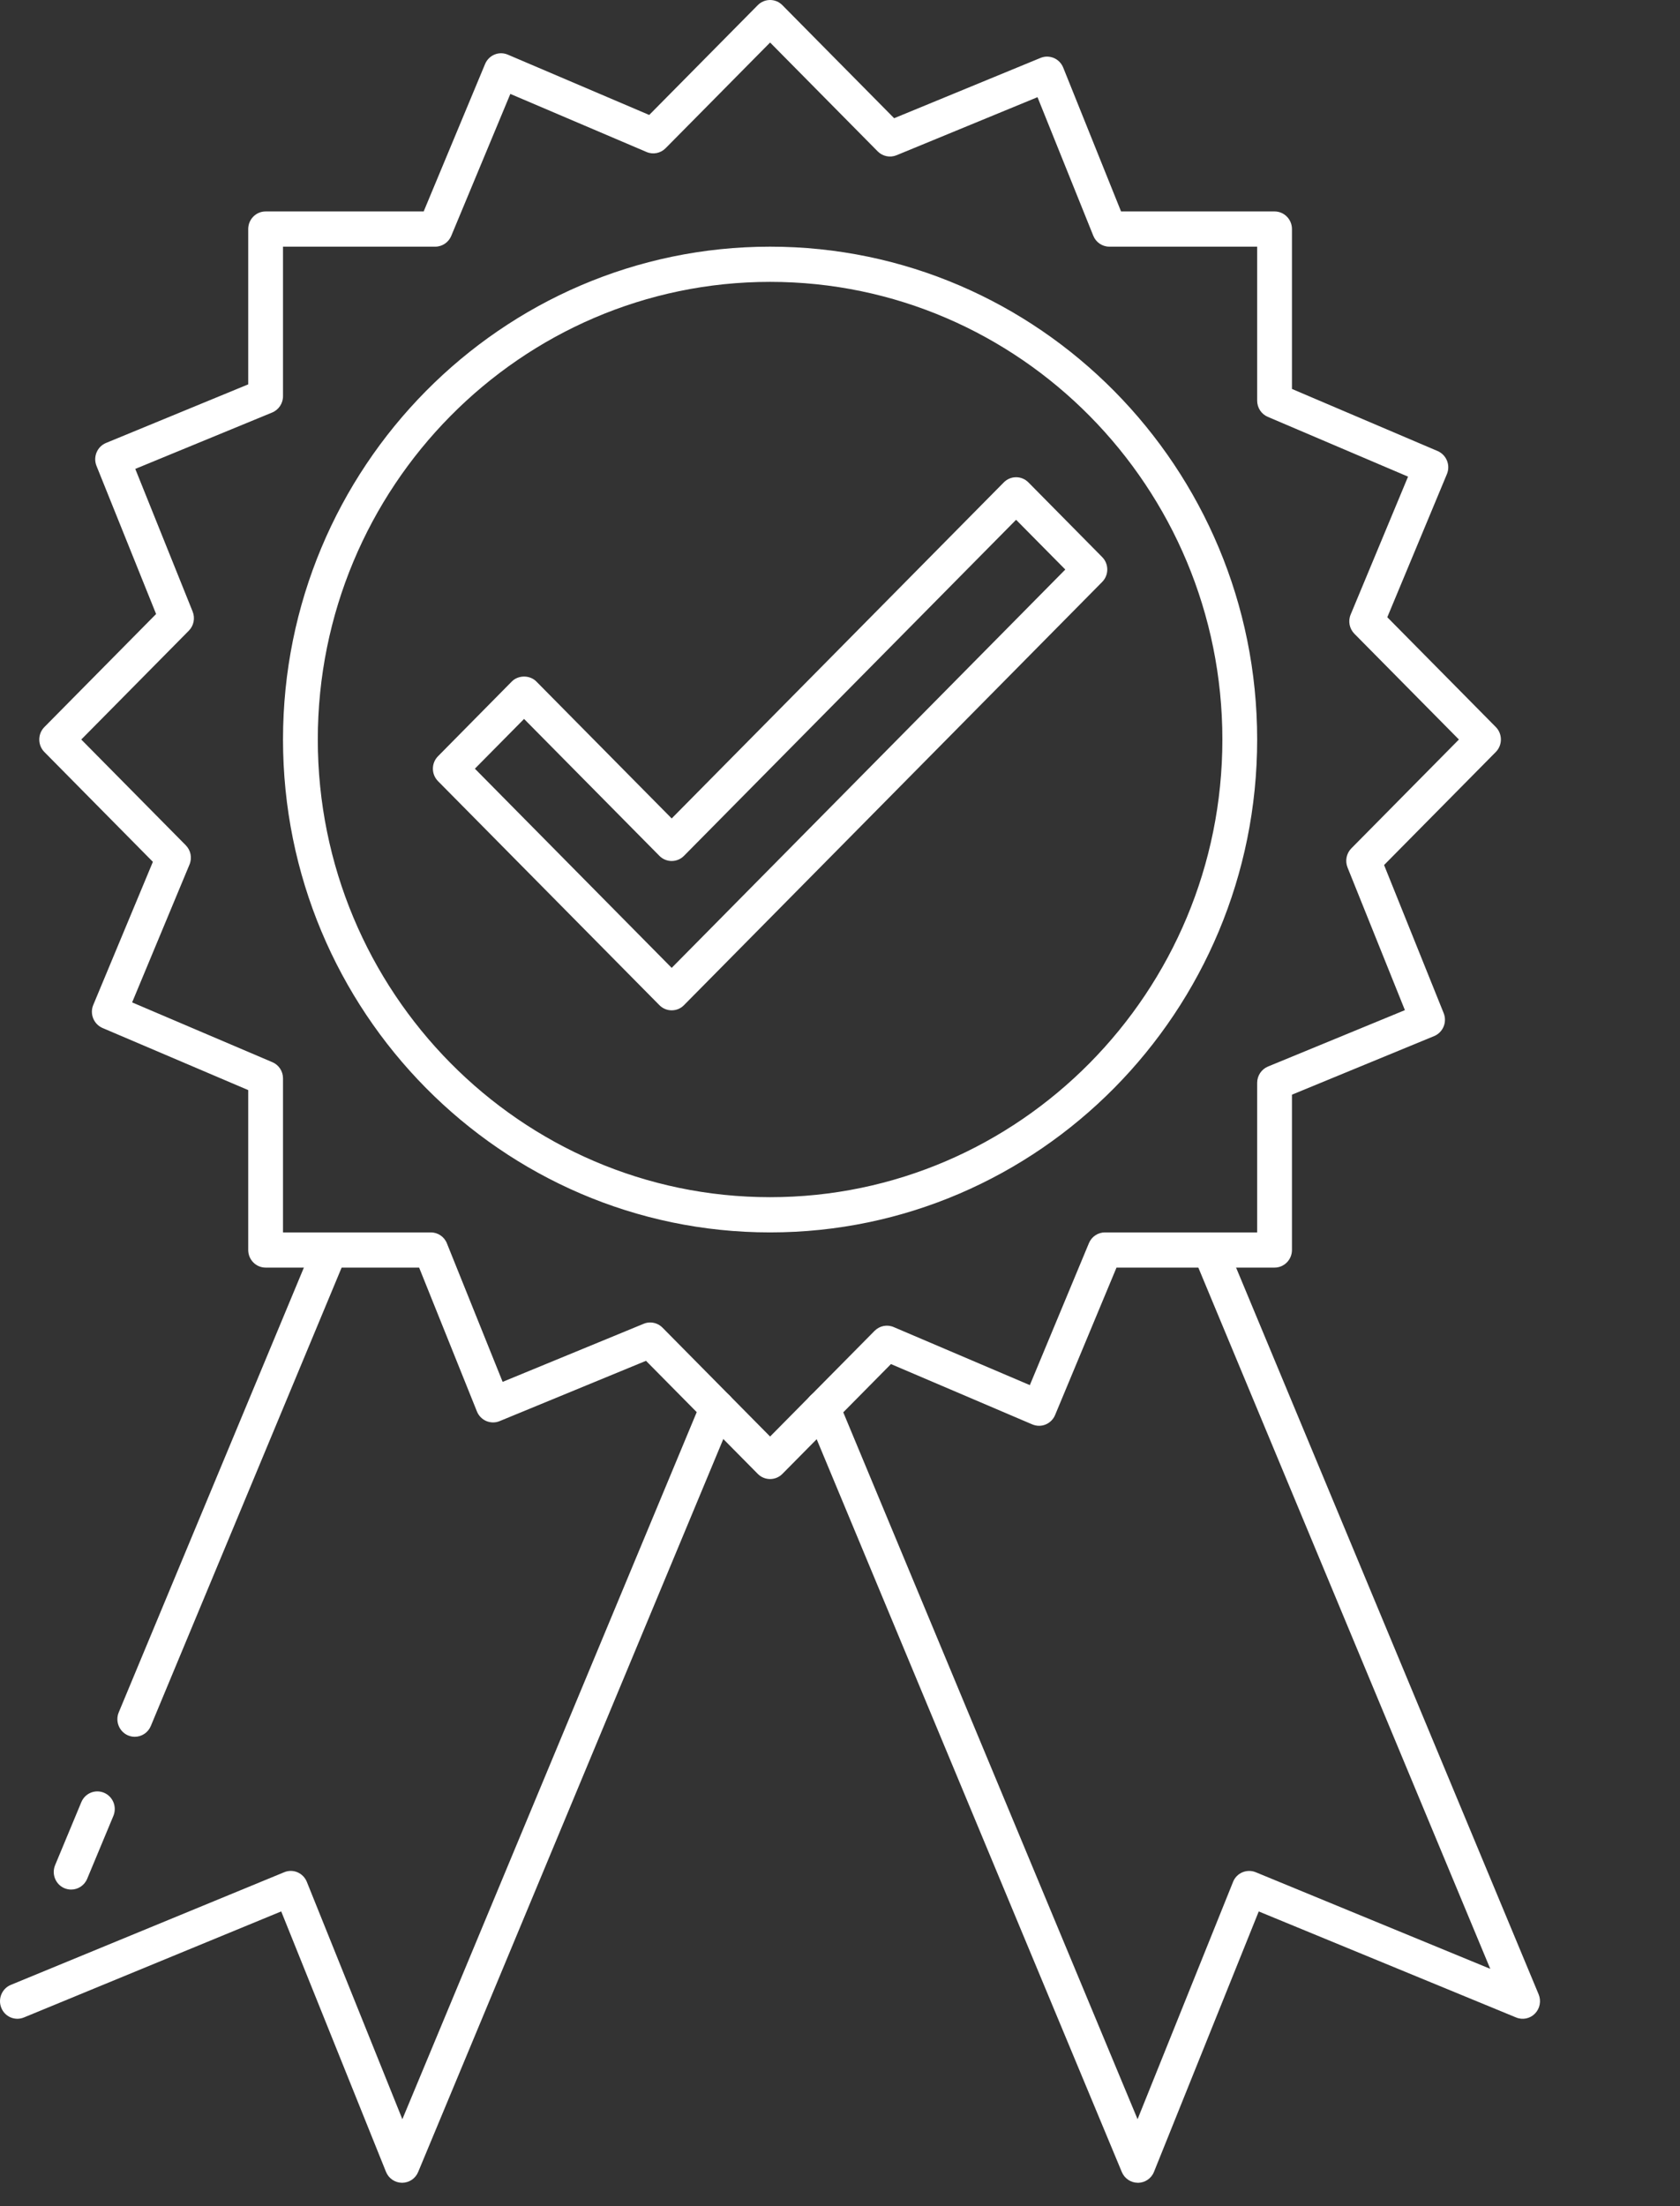
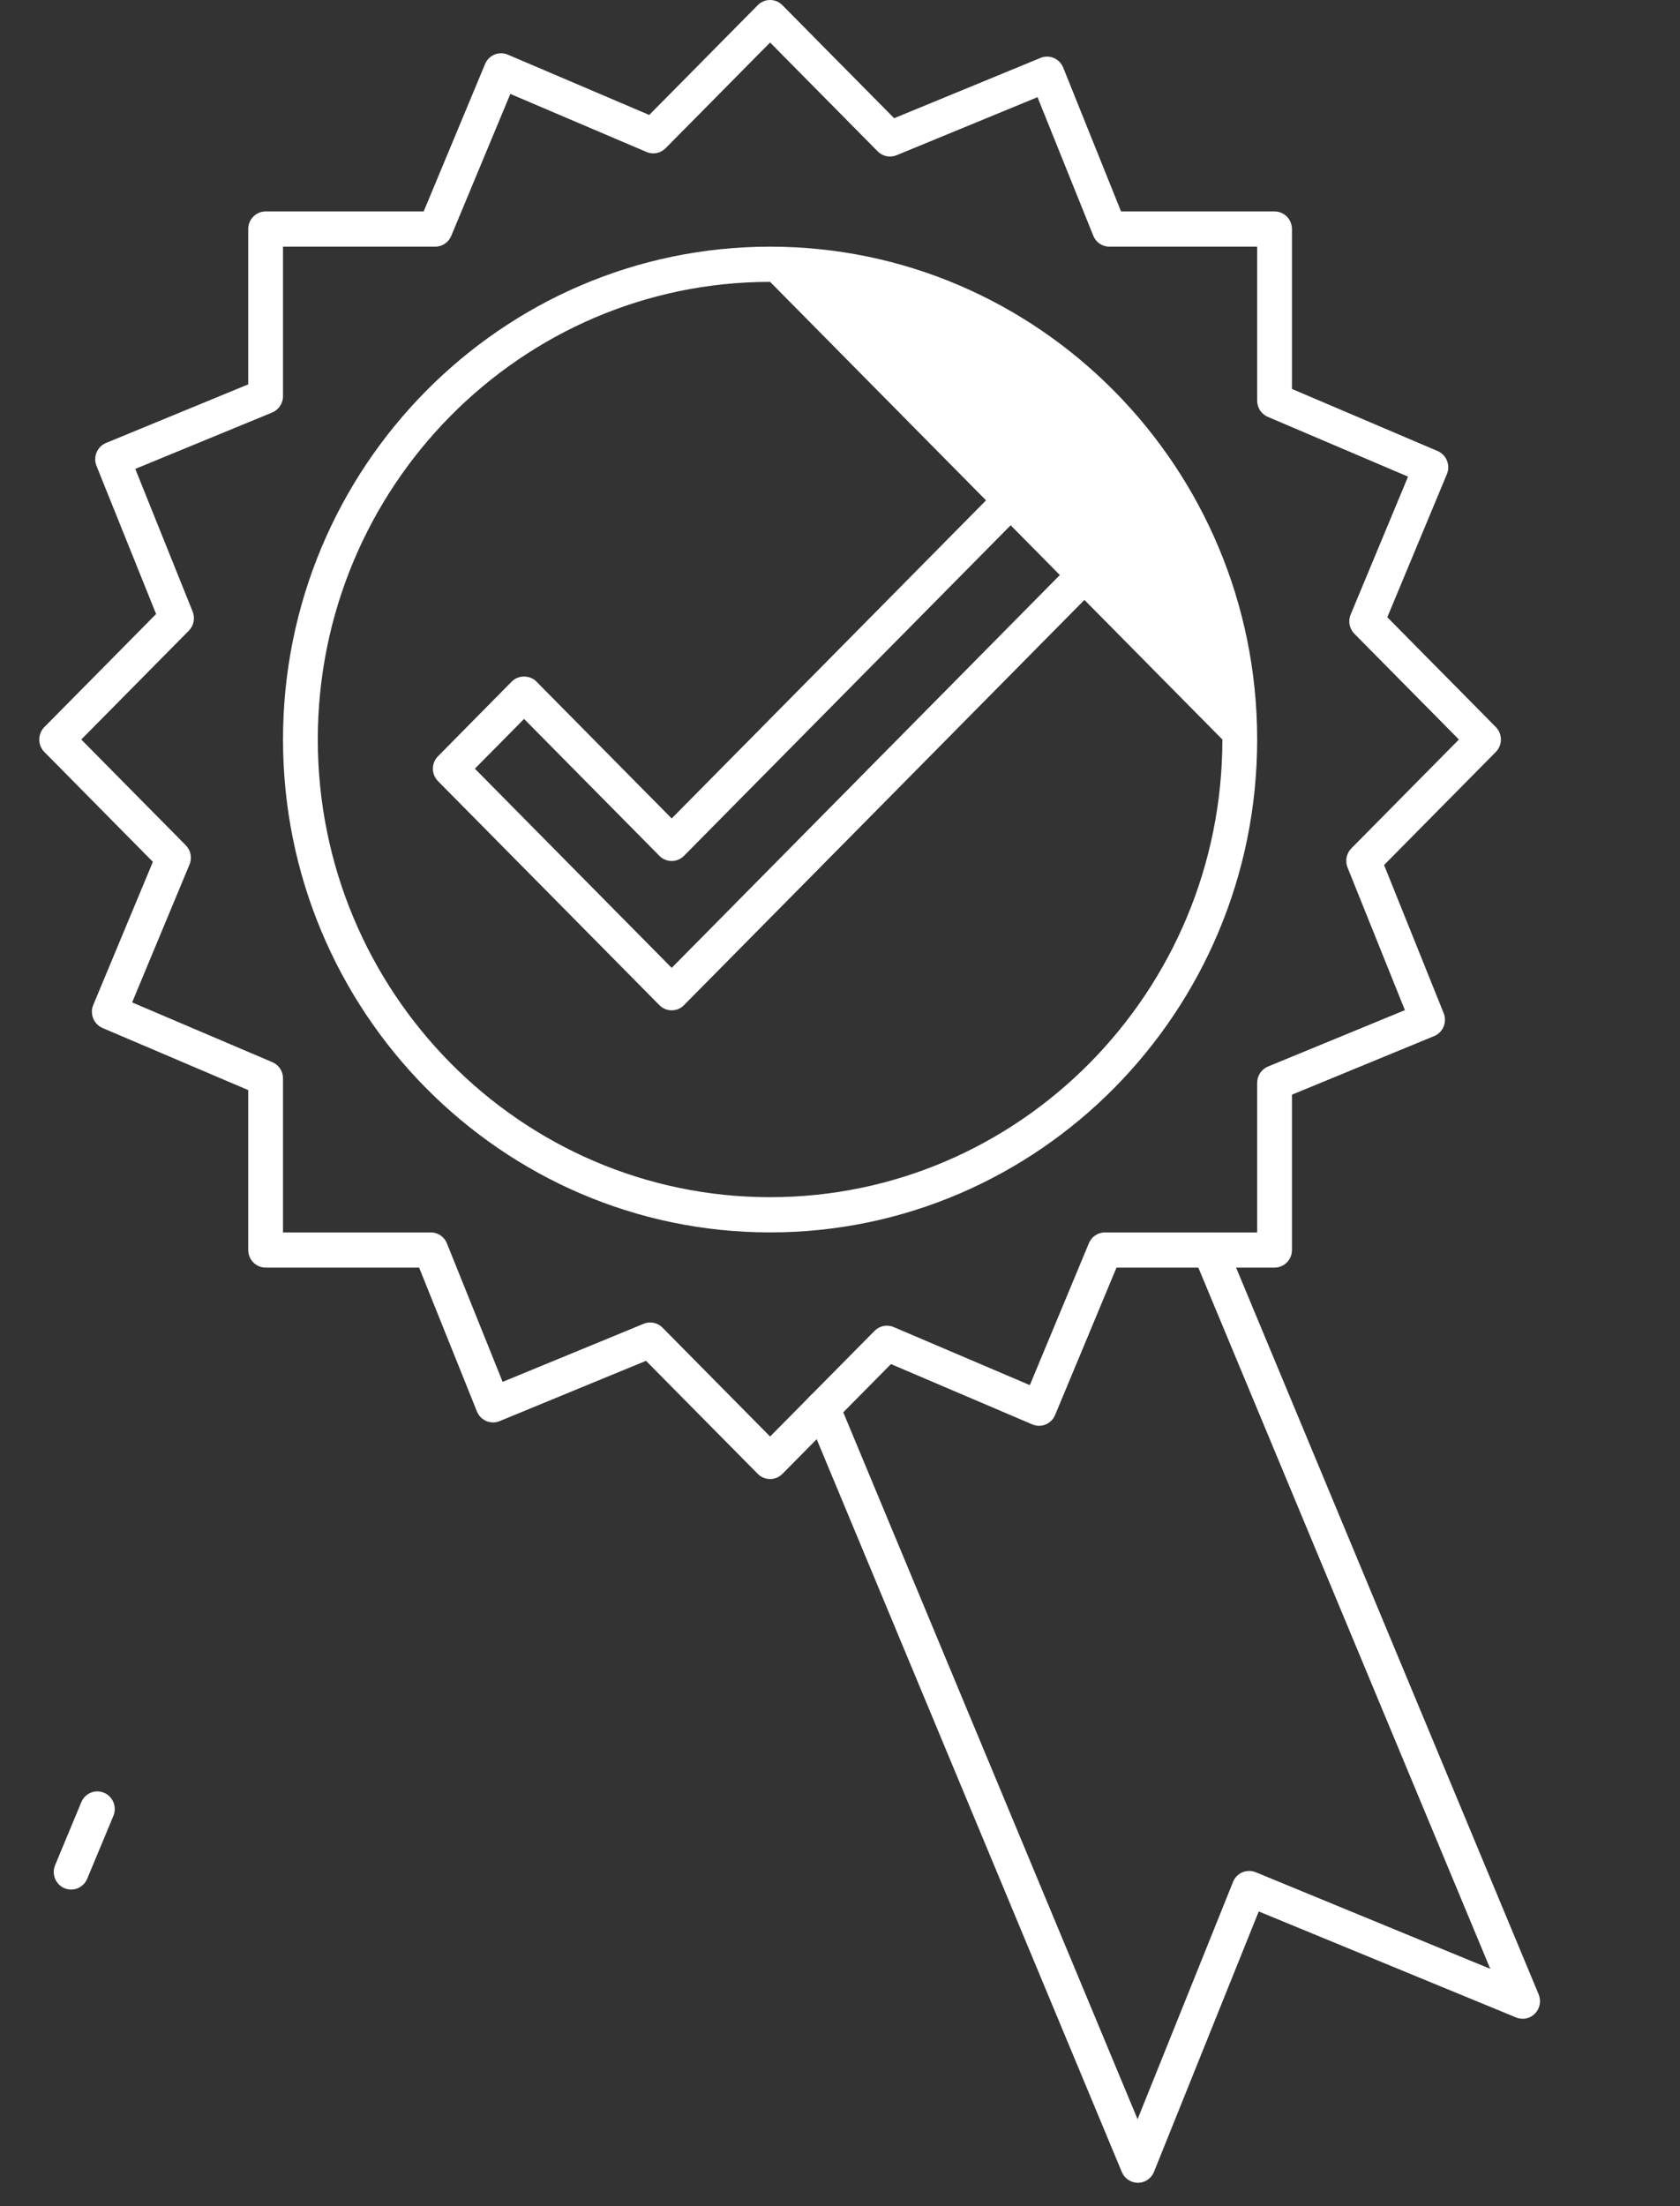
<svg xmlns="http://www.w3.org/2000/svg" width="48" height="63" viewBox="0 0 48 63" fill="none">
  <rect x="0" y="0" width="48" height="63" fill="#333333" stroke="none" />
  <path d="M22.003 42.236C21.875 42.236 21.748 42.187 21.651 42.089L18.457 38.86L14.275 40.582C14.153 40.633 14.017 40.631 13.894 40.58C13.773 40.528 13.677 40.43 13.627 40.307L11.975 36.198H7.589C7.315 36.198 7.092 35.973 7.092 35.695V31.129L2.93 29.356C2.809 29.303 2.713 29.206 2.663 29.082C2.613 28.959 2.613 28.821 2.665 28.697L4.368 24.611L1.267 21.474C1.074 21.278 1.074 20.959 1.267 20.763L4.46 17.534L2.757 13.304C2.654 13.046 2.776 12.754 3.03 12.649L7.092 10.976V6.541C7.092 6.263 7.315 6.038 7.589 6.038H12.105L13.859 1.829C13.91 1.706 14.007 1.609 14.129 1.558C14.251 1.507 14.388 1.509 14.51 1.561L18.549 3.283L21.651 0.147C21.845 -0.049 22.16 -0.049 22.353 0.147L25.547 3.376L29.729 1.654C29.851 1.603 29.987 1.605 30.11 1.656C30.231 1.708 30.327 1.806 30.377 1.929L32.03 6.038H36.416C36.69 6.038 36.913 6.263 36.913 6.541V11.107L41.075 12.88C41.196 12.933 41.292 13.03 41.342 13.154C41.392 13.277 41.392 13.415 41.34 13.539L39.637 17.626L42.738 20.762C42.931 20.958 42.931 21.277 42.738 21.473L39.545 24.702L41.248 28.932C41.351 29.19 41.229 29.482 40.975 29.587L36.913 31.26V35.695C36.913 35.973 36.69 36.198 36.416 36.198H31.9L30.146 40.407C30.095 40.53 29.998 40.627 29.876 40.678C29.754 40.729 29.618 40.727 29.495 40.676L25.456 38.953L22.354 42.089C22.257 42.187 22.13 42.236 22.003 42.236ZM18.576 37.765C18.705 37.765 18.833 37.816 18.928 37.912L22.003 41.022L24.988 38.004C25.133 37.859 25.346 37.816 25.533 37.896L29.424 39.554L31.112 35.5C31.189 35.314 31.37 35.193 31.57 35.193H35.919V30.922C35.919 30.718 36.041 30.534 36.229 30.456L40.14 28.846L38.501 24.772C38.426 24.585 38.468 24.37 38.609 24.227L41.683 21.118L38.697 18.098C38.554 17.953 38.511 17.736 38.591 17.547L40.23 13.611L36.223 11.904C36.038 11.826 35.919 11.644 35.919 11.442V7.044H31.696C31.494 7.044 31.311 6.92 31.236 6.73L29.643 2.775L25.616 4.433C25.432 4.509 25.219 4.466 25.077 4.323L22.003 1.214L19.017 4.233C18.873 4.377 18.658 4.421 18.472 4.34L14.581 2.682L12.893 6.736C12.816 6.922 12.635 7.044 12.435 7.044H8.086V11.314C8.086 11.518 7.964 11.702 7.776 11.78L3.865 13.39L5.504 17.464C5.579 17.651 5.537 17.866 5.396 18.009L2.322 21.118L5.308 24.138C5.451 24.283 5.494 24.5 5.414 24.689L3.775 28.625L7.782 30.332C7.967 30.41 8.086 30.592 8.086 30.794V35.193H12.309C12.511 35.193 12.694 35.316 12.769 35.506L14.361 39.461L18.389 37.803C18.449 37.777 18.512 37.765 18.576 37.765Z" fill="white" />
-   <path d="M22.003 35.193C14.329 35.193 8.086 28.879 8.086 21.118C8.086 13.357 14.329 7.044 22.003 7.044C29.676 7.044 35.919 13.357 35.919 21.118C35.919 28.879 29.676 35.193 22.003 35.193ZM22.003 8.049C14.877 8.049 9.08 13.912 9.08 21.118C9.08 28.324 14.877 34.187 22.003 34.187C29.128 34.187 34.925 28.324 34.925 21.118C34.925 13.912 29.128 8.049 22.003 8.049Z" fill="white" />
+   <path d="M22.003 35.193C14.329 35.193 8.086 28.879 8.086 21.118C8.086 13.357 14.329 7.044 22.003 7.044C29.676 7.044 35.919 13.357 35.919 21.118C35.919 28.879 29.676 35.193 22.003 35.193ZM22.003 8.049C14.877 8.049 9.08 13.912 9.08 21.118C9.08 28.324 14.877 34.187 22.003 34.187C29.128 34.187 34.925 28.324 34.925 21.118Z" fill="white" />
  <path d="M19.191 28.851C19.064 28.851 18.937 28.802 18.84 28.704L12.514 22.306C12.32 22.11 12.32 21.792 12.514 21.596L14.622 19.462C14.809 19.273 15.139 19.273 15.325 19.462L19.191 23.372L28.68 13.775C28.874 13.579 29.189 13.579 29.383 13.775L31.491 15.908C31.685 16.104 31.685 16.422 31.491 16.618L19.542 28.704C19.446 28.803 19.319 28.851 19.191 28.851ZM13.568 21.951L19.191 27.639L30.437 16.264L29.031 14.843L19.542 24.44C19.349 24.636 19.033 24.636 18.84 24.44L14.973 20.53L13.568 21.951Z" fill="white" />
  <path d="M32.51 62.332C32.31 62.332 32.13 62.211 32.052 62.025L23.046 40.408C22.94 40.152 23.059 39.857 23.312 39.75C23.567 39.643 23.856 39.763 23.963 40.018L32.502 60.517L35.23 53.74C35.279 53.616 35.375 53.518 35.497 53.466C35.62 53.415 35.756 53.414 35.878 53.464L42.579 56.223L34.11 35.89C34.003 35.634 34.123 35.339 34.375 35.232C34.629 35.125 34.92 35.245 35.026 35.5L43.961 56.951C44.039 57.139 43.998 57.355 43.857 57.5C43.716 57.645 43.502 57.689 43.316 57.611L35.964 54.584L32.971 62.02C32.896 62.209 32.715 62.331 32.514 62.333C32.512 62.332 32.51 62.332 32.51 62.332Z" fill="white" />
-   <path d="M11.489 62.332H11.486C11.285 62.331 11.104 62.208 11.028 62.019L8.035 54.583L0.684 57.611C0.428 57.717 0.139 57.592 0.037 57.336C-0.067 57.078 0.056 56.786 0.309 56.681L8.12 53.464C8.374 53.358 8.664 53.483 8.767 53.74L11.496 60.517L20.036 40.014C20.144 39.758 20.437 39.641 20.687 39.746C20.94 39.853 21.059 40.148 20.953 40.404L11.947 62.025C11.87 62.211 11.689 62.332 11.489 62.332Z" fill="white" />
  <path d="M2.033 53.959C1.969 53.959 1.903 53.946 1.84 53.92C1.587 53.812 1.468 53.517 1.575 53.261L2.323 51.464C2.43 51.207 2.719 51.088 2.974 51.195C3.227 51.303 3.346 51.597 3.24 51.854L2.491 53.651C2.411 53.844 2.227 53.959 2.033 53.959Z" fill="white" />
-   <path d="M3.851 49.596C3.786 49.596 3.721 49.583 3.658 49.557C3.406 49.449 3.286 49.154 3.393 48.898L8.973 35.5C9.08 35.244 9.373 35.126 9.624 35.232C9.877 35.339 9.996 35.634 9.889 35.89L4.309 49.288C4.229 49.48 4.046 49.596 3.851 49.596Z" fill="white" />
</svg>